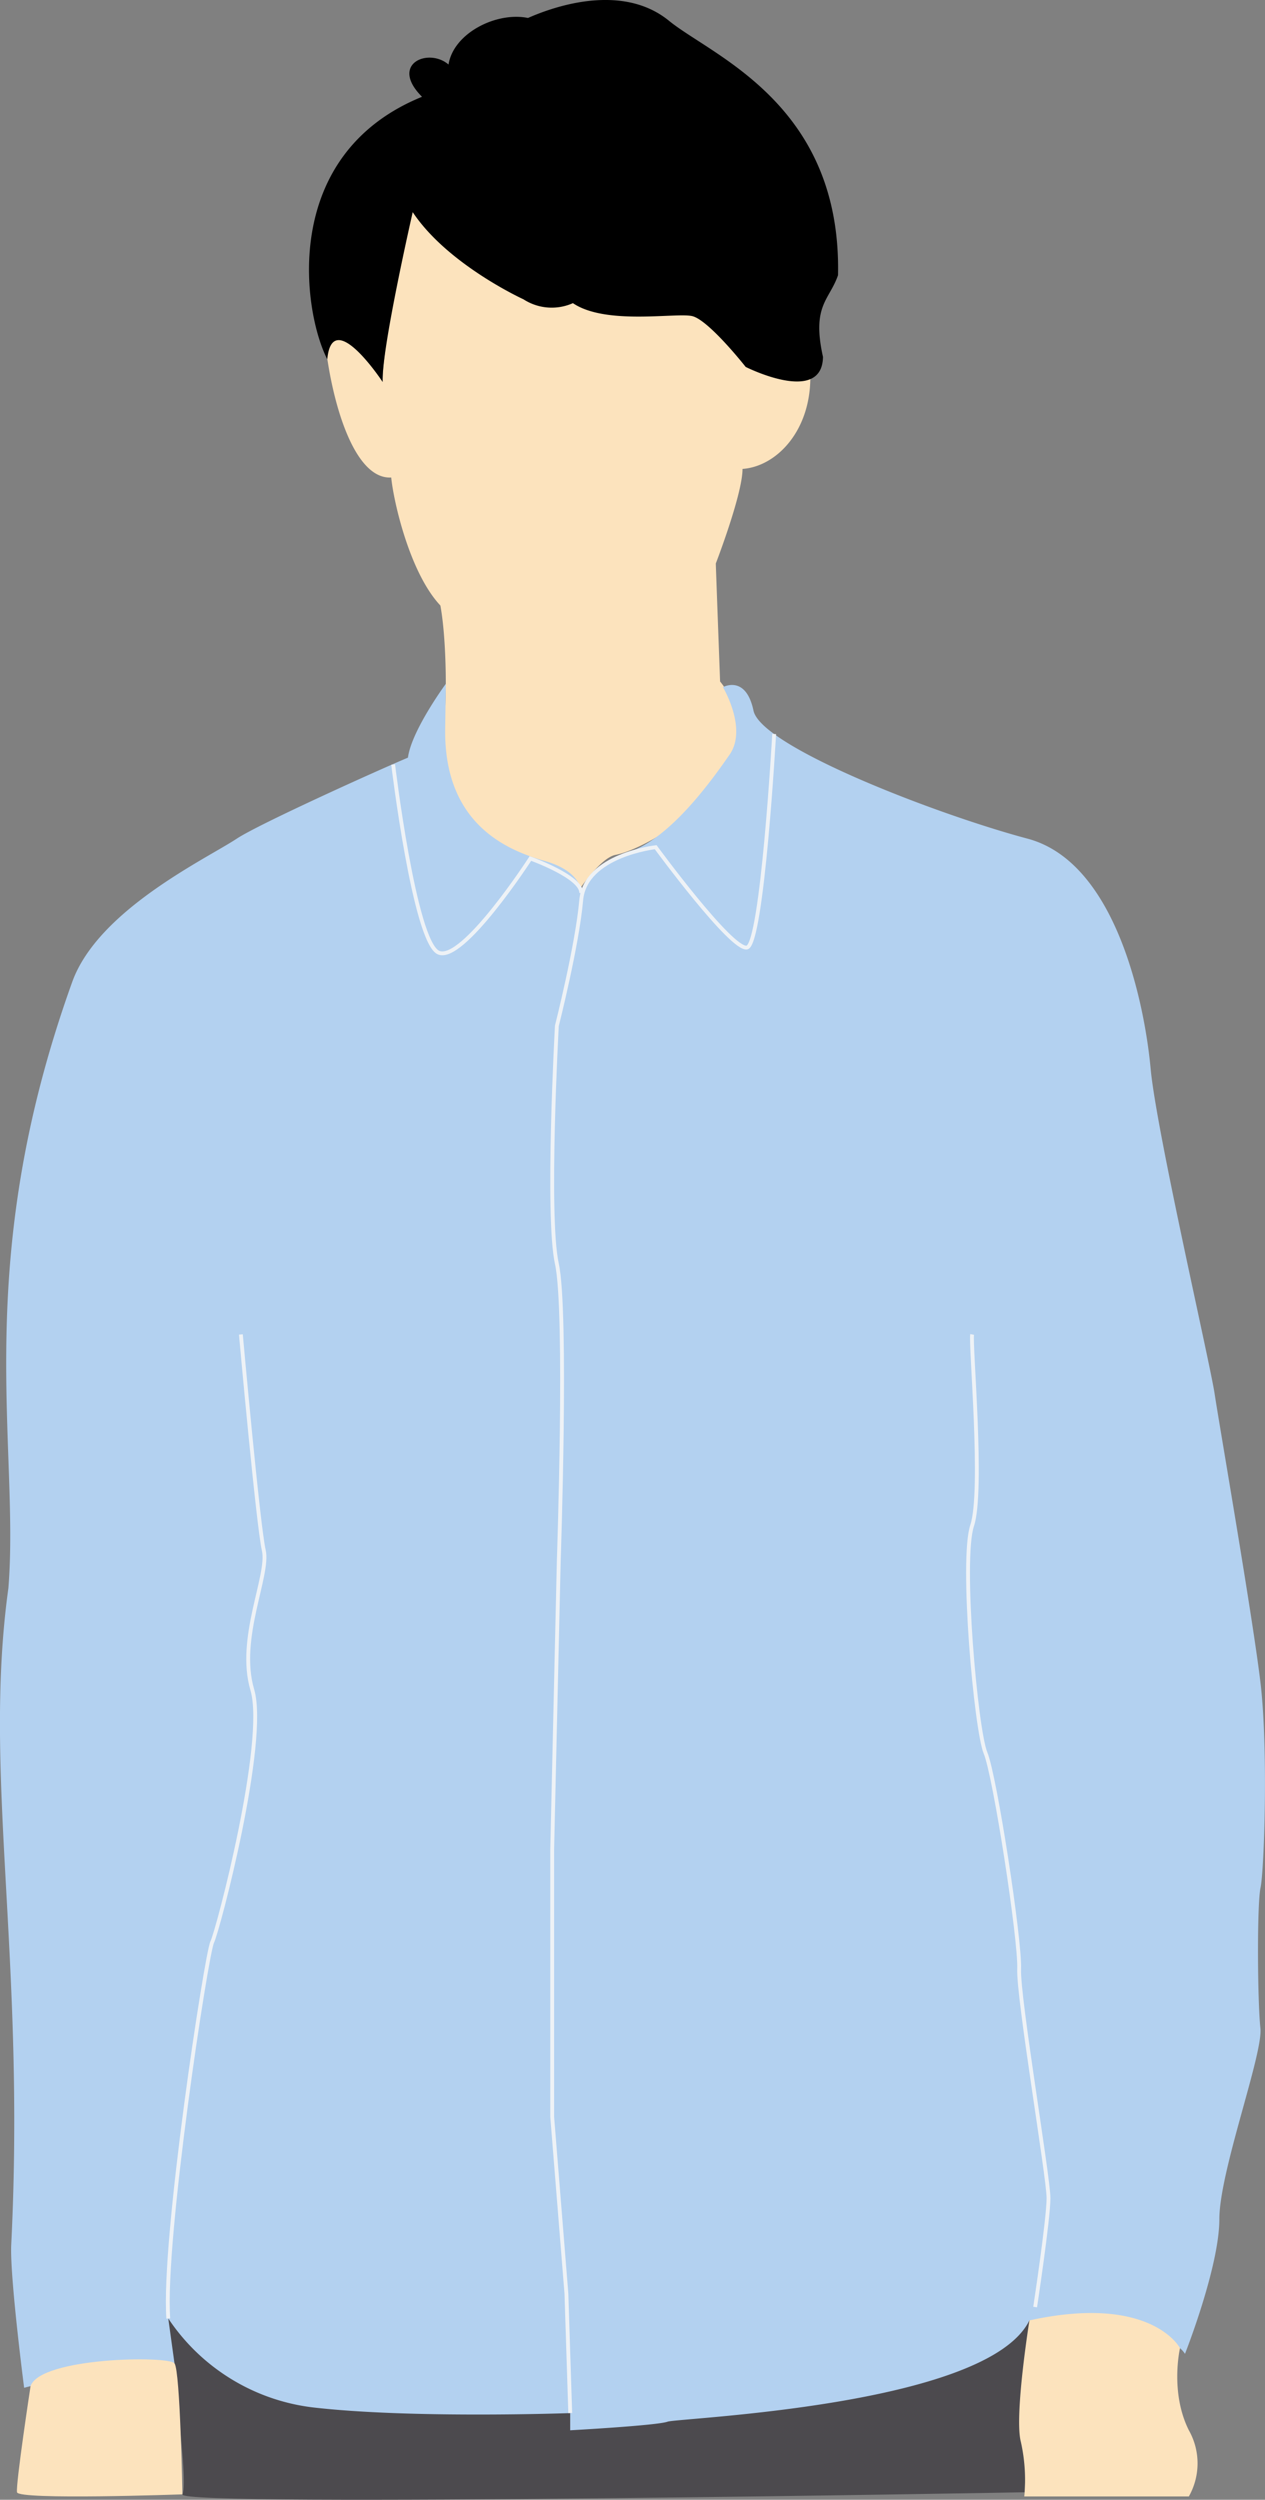
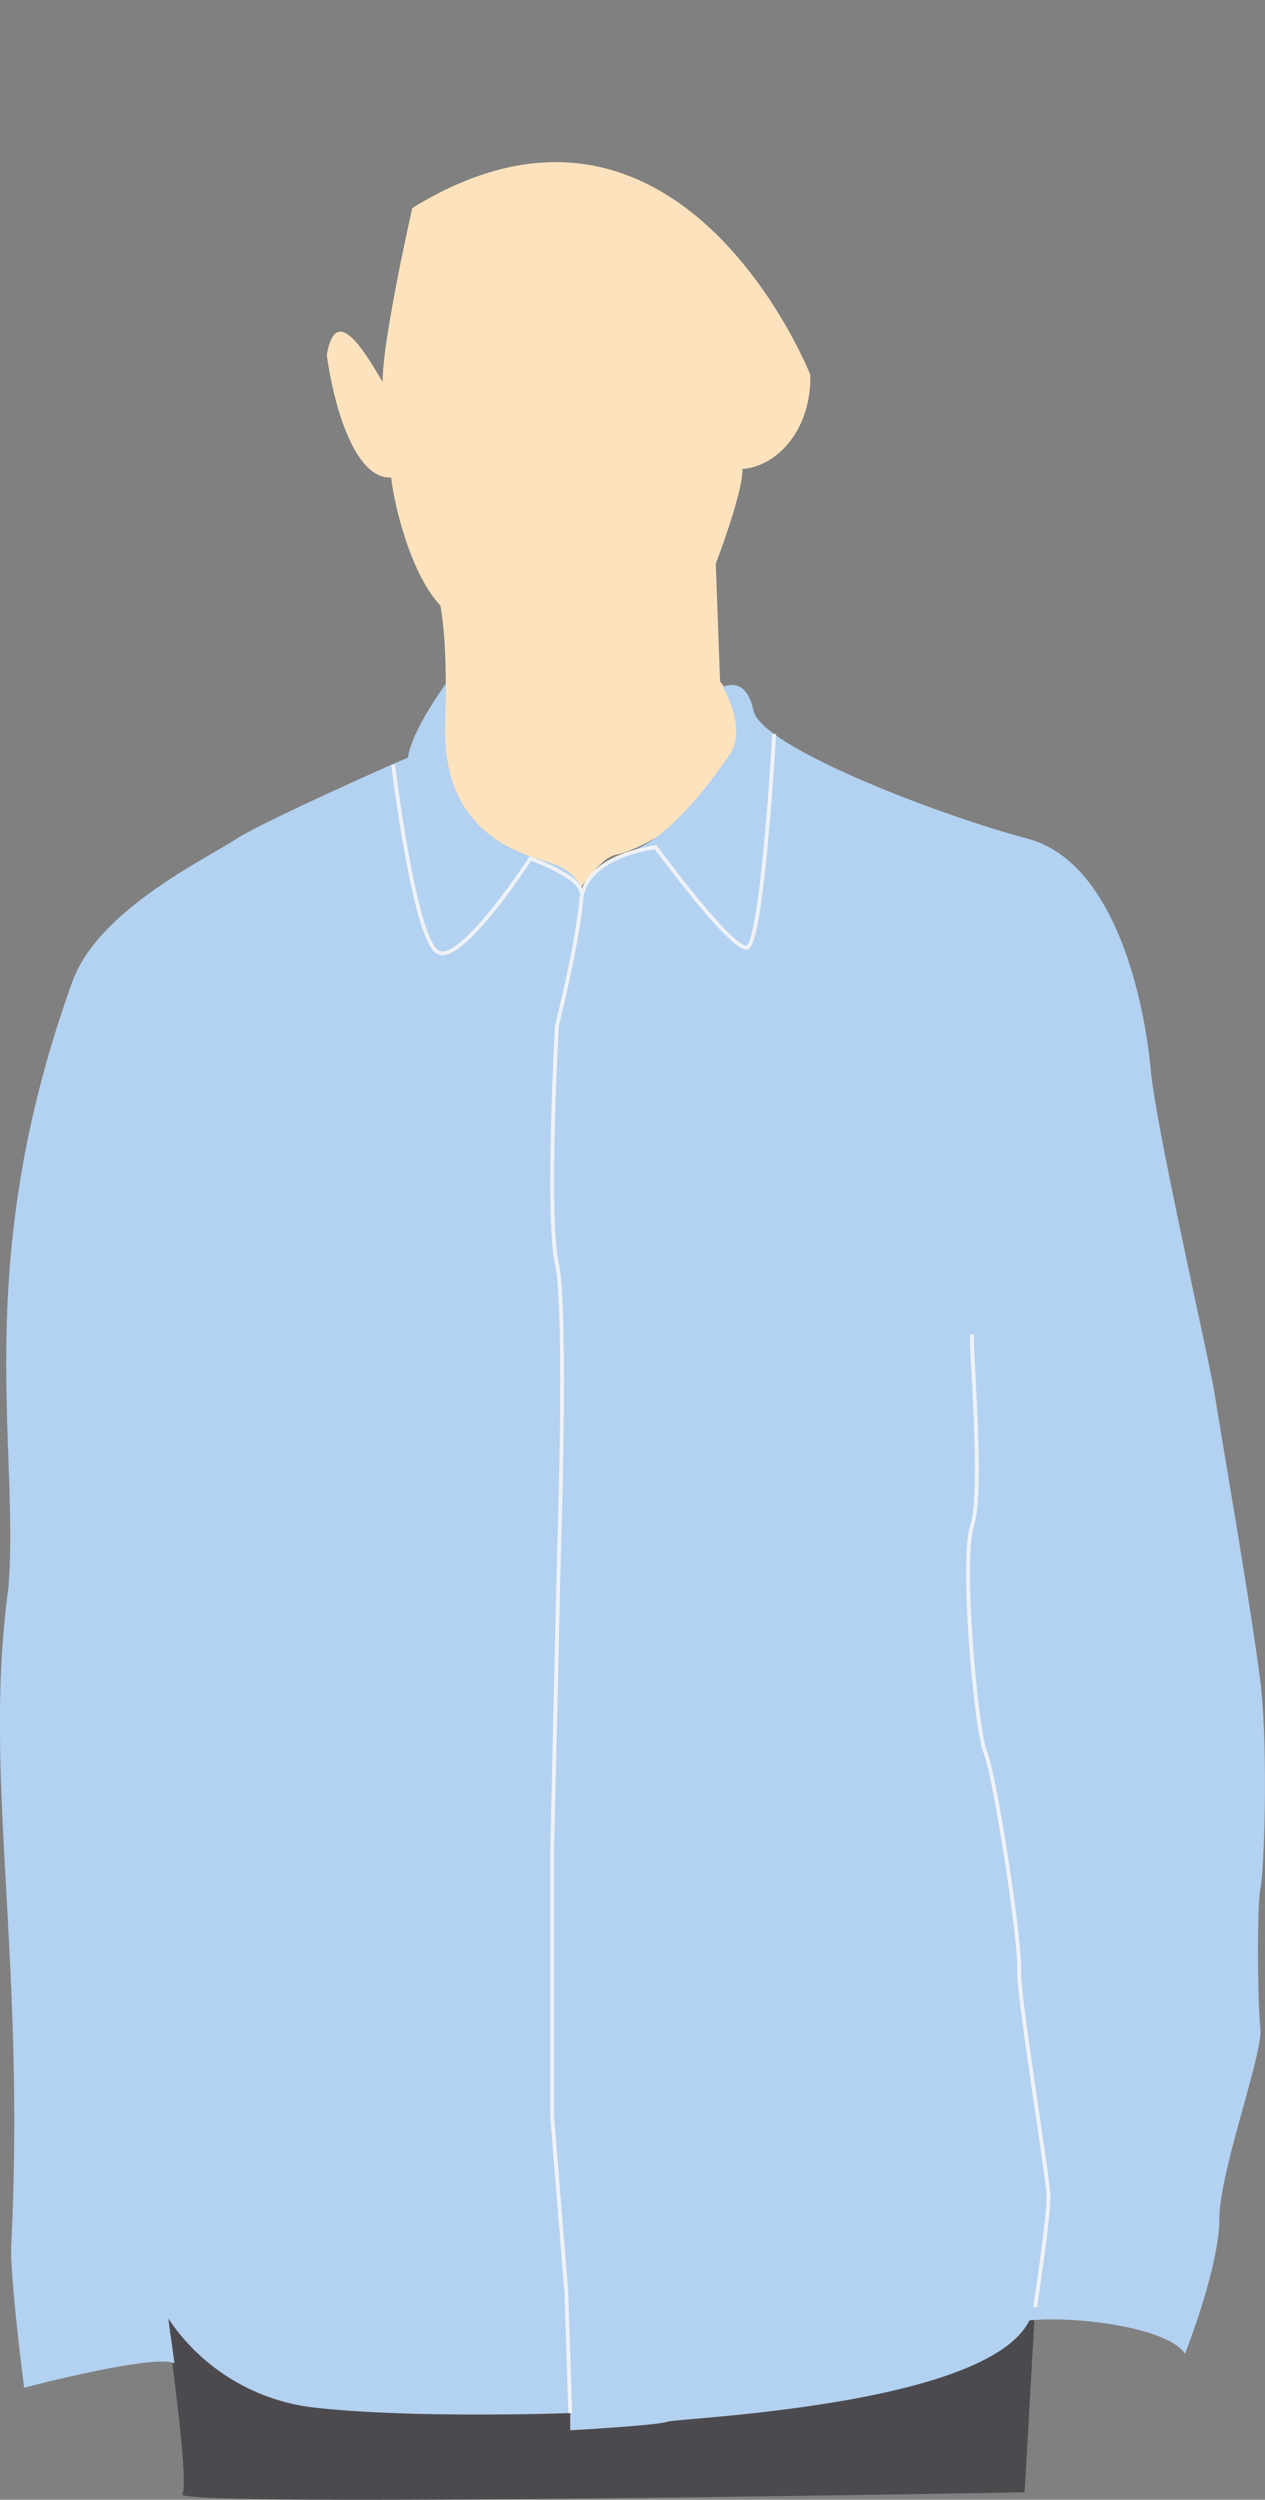
<svg xmlns="http://www.w3.org/2000/svg" width="165.273" height="326.352" viewBox="0 0 165.273 326.352">
  <rect x="0" y="0" width="165.273" height="326.352" fill="#808080" stroke="none" />
  <g id="グループ_1553" data-name="グループ 1553" transform="translate(-283.325 -25.604)">
    <path id="パス_31204" data-name="パス 31204" d="M321.488,558.086s3.181,21.941,2.214,23.676,110.037-.272,110.037-.272l1.374-24.186Z" transform="translate(-16.545 -230.513)" fill="#4c4a4e" />
    <path id="パス_31205" data-name="パス 31205" d="M369.862,68.971s-3.928,17.337-3.866,22.7c-2.022-3.347-6.112-10.726-7.3-3.492,1.123,7.858,3.991,16.214,8.419,15.965.312,3.18,2.432,12.472,6.424,16.713.935,5.114.811,14.468.374,15.216-.031,5.542,1.164,17.925,14.884,19.359a14.8,14.8,0,0,1,3.139,2.156s2.627-3.824,4.49-4.178c5.239-1,22.357-11.8,13.657-22.638,0,0-.5-13.47-.561-15.4,0,0,3.492-9.042,3.492-12.348,4.427-.312,8.985-4.98,8.858-12.281C421.875,90.74,404.785,47.456,369.862,68.971Z" transform="translate(-32.677 -16.201)" fill="#fce3bd" />
    <path id="パス_31206" data-name="パス 31206" d="M341.569,181.87s-4.478,6.08-4.946,9.635c-3.368,1.4-19.384,8.61-22.357,10.571-4.022,2.653-18.11,9.3-21.5,18.7-13.3,36.929-6.849,60.441-8.345,79.15-3.368,24.322,2.245,47.895.374,85.686-.207,4.178,1.684,18.709,1.684,18.709s17.025-4.49,19.644-3.181l-.811-5.862a26.526,26.526,0,0,0,18.833,11.6c12.847,1.5,33.676.748,33.676.748v2.245s11.35-.624,12.722-1.123,41.783-2,47.271-13.221c6.361-.624,18.209,1,20.33,4.365,0,0,4.49-11.35,4.49-17.586s5.738-21.577,5.363-24.945-.464-16.09.018-18.335,1.015-18.085,0-26.691-5.381-33.676-6-37.792-7.608-34.3-8.356-42.406-4.365-26.941-16.09-30.059-34.8-11.974-35.8-16.713-3.993-3.061-3.993-3.061,3.239,5.392.875,8.8-7.733,10.913-13.158,12.722-6.236,5.363-6.236,5.363.228-2.776-4.75-4.194S341.3,200.147,341.489,187.7,341.569,181.87,341.569,181.87Z" transform="translate(0 -66.987)" fill="#b3d1f0" />
-     <path id="パス_31207" data-name="パス 31207" d="M289.01,572.856s-1.957,12.822-1.77,13.862,21.608.272,21.608.272-.28-16.07-1.029-17.1S290.313,569.086,289.01,572.856Z" transform="translate(-1.692 -235.741)" fill="#fce3bd" />
-     <path id="パス_31208" data-name="パス 31208" d="M519.726,559.649s-2,12.472-1.123,15.84a22.759,22.759,0,0,1,.451,7.144h21.5a8.775,8.775,0,0,0,0-8.641C538.06,569,539.4,563.271,539.4,563.271S535.69,556.157,519.726,559.649Z" transform="translate(-101.906 -231.111)" fill="#fce3bd" />
-     <path id="パス_31209" data-name="パス 31209" d="M368.143,53.3s-4.116,17.96-3.928,22.17c0,0-6.579-9.978-7.234-2.962-3.181-6.174-6.236-26.691,12.379-34.268-4.3-4.3.842-6.455,3.461-4.21.655-4.116,6.268-6.922,10.384-6.08,4.677-2.059,12.815-4.21,18.428.374s22.544,10.851,22.076,33.208c-1.123,3.274-3.461,3.929-1.965,10.664-.093,6.361-10.1,1.31-10.1,1.31s-4.864-6.174-7.016-6.641-11.281,1.216-15.556-1.684a6.8,6.8,0,0,1-6.458-.5S372.7,60.16,368.143,53.3Z" transform="translate(-30.896 0)" />
    <path id="パス_31210" data-name="パス 31210" d="M374,201.8s2.778,23.1,5.912,24.549,12.02-12.275,12.02-12.275,6.735,2.406,6.642,4.51" transform="translate(-39.31 -76.389)" fill="none" stroke="#eef2f6" stroke-miterlimit="10" stroke-width="0.5" />
    <path id="パス_31211" data-name="パス 31211" d="M439.687,194.773s-1.544,27.455-3.555,27.876-11.927-13.1-11.927-13.1-9.212,1.029-9.728,6.923-3.181,16.4-3.181,16.4-1.372,24.82,0,31.056.249,38.79.249,38.79l-.859,37.667v34.923l1.857,23.074.5,15.59" transform="translate(-55.216 -73.342)" fill="none" stroke="#eef2f6" stroke-miterlimit="10" stroke-width="0.5" />
-     <path id="パス_31212" data-name="パス 31212" d="M331.576,333.158s2.245,24.937,2.994,28.184-3.492,11.479-1.5,18.214-4.49,31.431-5.239,32.927-6.486,38.914-5.737,49.142" transform="translate(-16.78 -133.337)" fill="none" stroke="#eef2f6" stroke-miterlimit="10" stroke-width="0.5" />
    <path id="パス_31213" data-name="パス 31213" d="M507.134,333.158c-.25,1.247,1.5,20.455,0,24.945s.5,26.692,1.746,29.685,4.547,24.446,4.394,28.188,3.838,27.19,3.838,29.934-1.746,14.219-1.746,14.219" transform="translate(-96.798 -133.337)" fill="none" stroke="#eef2f6" stroke-miterlimit="10" stroke-width="0.5" />
  </g>
</svg>